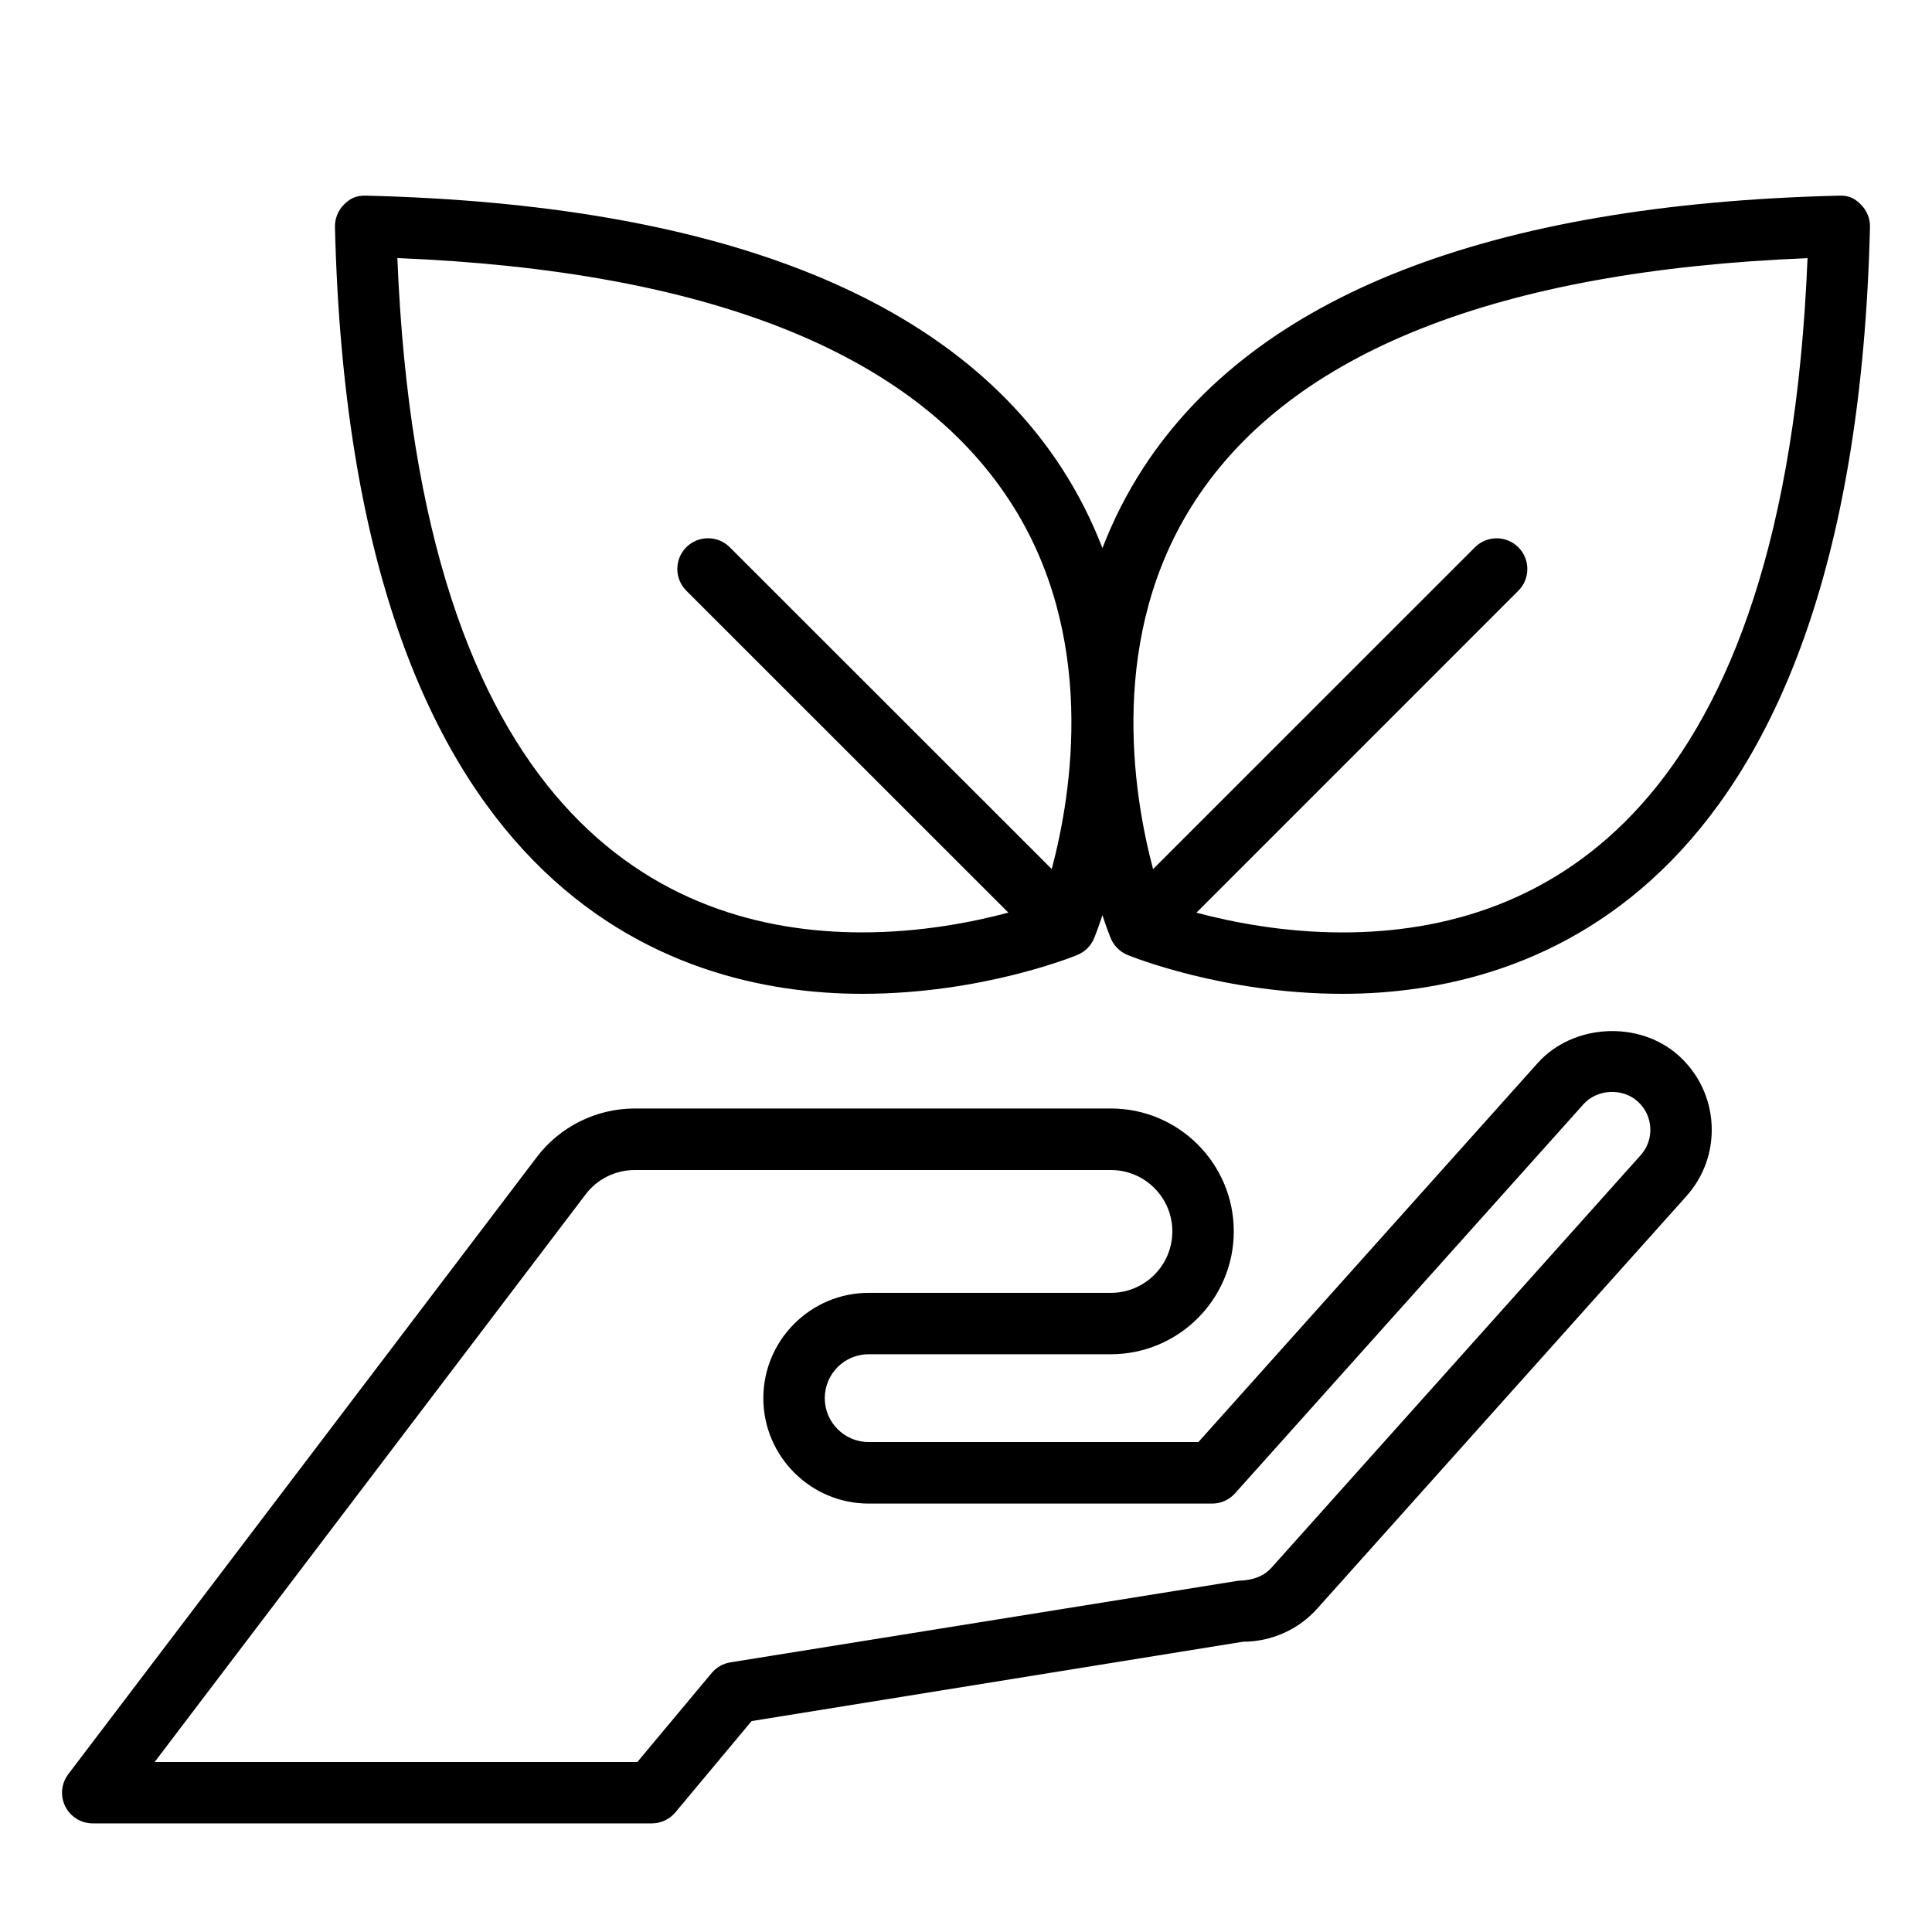
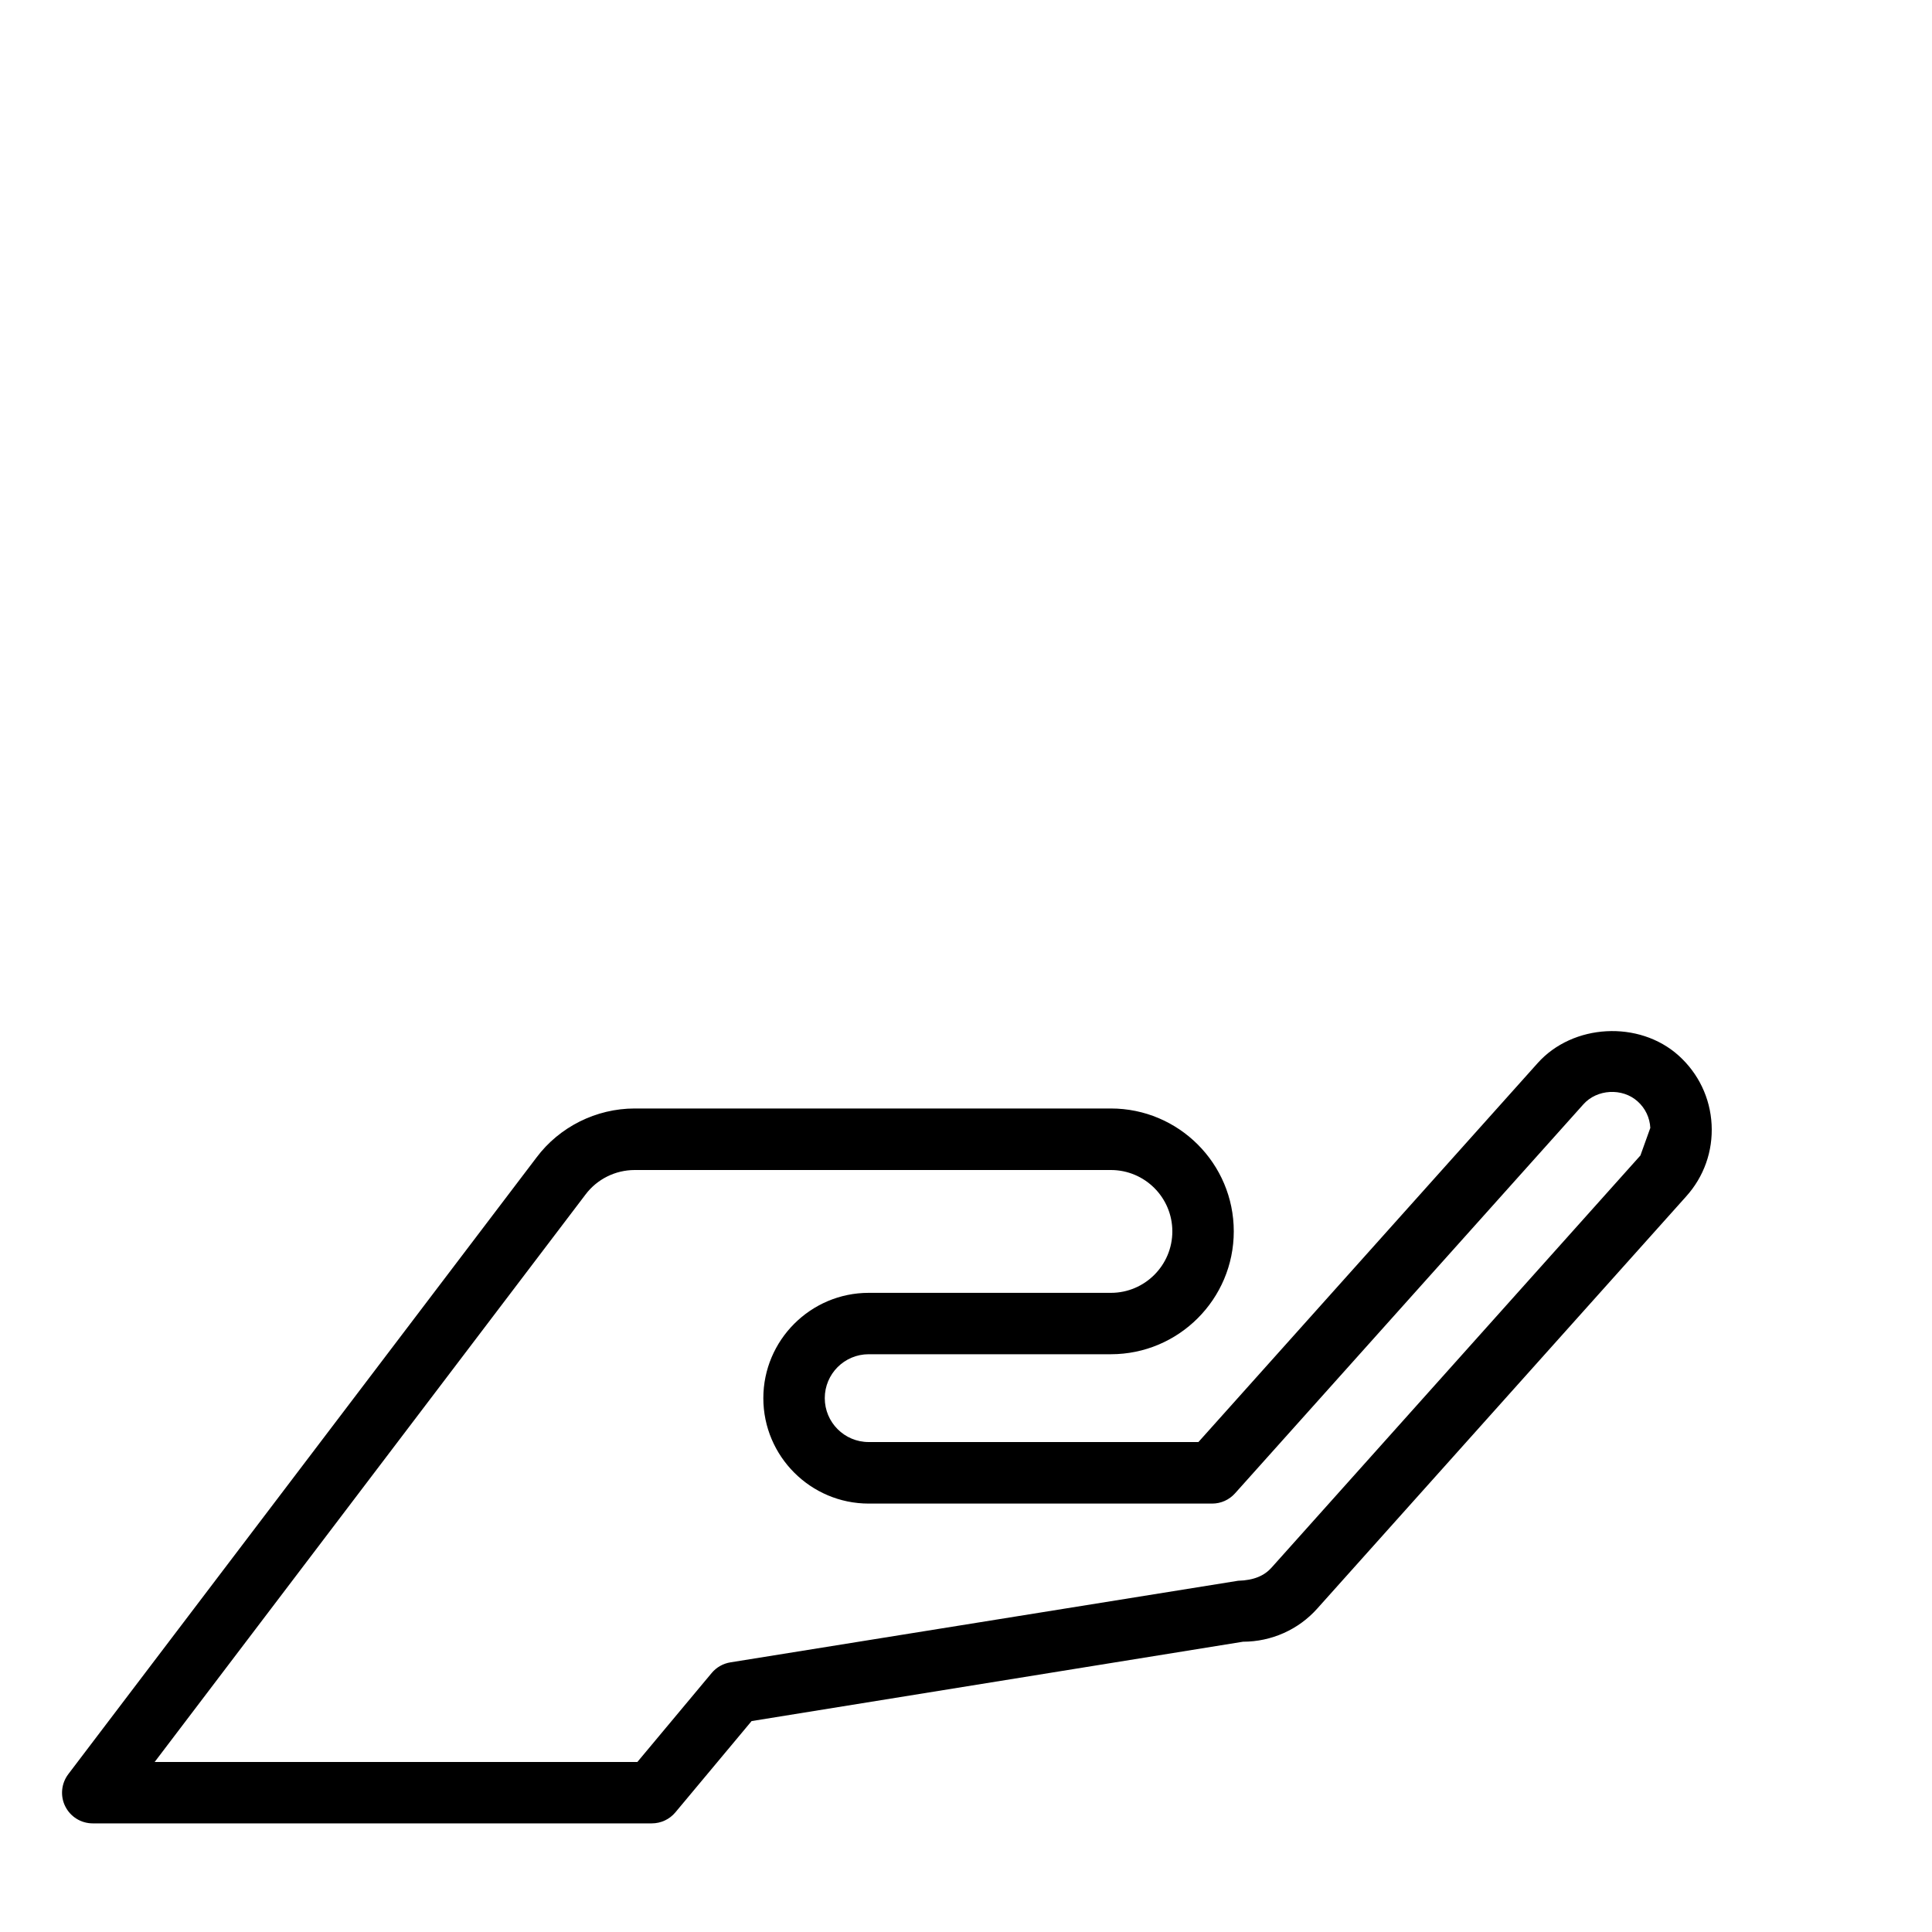
<svg xmlns="http://www.w3.org/2000/svg" width="100%" height="100%" viewBox="0 0 40 40" xml:space="preserve" style="fill-rule:evenodd;clip-rule:evenodd;stroke-linejoin:round;stroke-miterlimit:2;">
-   <path d="M17.852,20.576c2.47,-0 4.376,-0.772 4.456,-0.806c0.157,-0.065 0.281,-0.19 0.345,-0.346c0.015,-0.035 0.083,-0.209 0.172,-0.476c0.087,0.267 0.156,0.441 0.171,0.476c0.065,0.156 0.189,0.282 0.345,0.346c0.08,0.033 1.988,0.806 4.456,0.806c3.933,-0 10.581,-2.062 10.919,-15.875c0.004,-0.174 -0.064,-0.342 -0.186,-0.464c-0.122,-0.122 -0.243,-0.197 -0.465,-0.186c-7.229,0.177 -12.068,2.07 -14.388,5.627c-0.356,0.547 -0.636,1.108 -0.852,1.67c-0.217,-0.561 -0.496,-1.123 -0.852,-1.67c-2.319,-3.557 -7.16,-5.45 -14.387,-5.627c-0.225,-0.007 -0.344,0.064 -0.466,0.186c-0.122,0.122 -0.189,0.29 -0.185,0.464c0.337,13.813 6.984,15.875 10.917,15.875Zm6.896,-10.214c2.008,-3.073 6.271,-4.759 12.675,-5.017c-0.467,11.519 -5.468,13.96 -9.626,13.96c-1.224,0 -2.303,-0.216 -3.026,-0.409l6.665,-6.666c0.248,-0.248 0.248,-0.651 0,-0.899c-0.248,-0.248 -0.651,-0.248 -0.899,0l-6.664,6.663c-0.419,-1.578 -0.943,-4.853 0.875,-7.632Zm-3.848,0c1.819,2.78 1.295,6.054 0.875,7.631l-6.666,-6.663c-0.248,-0.248 -0.652,-0.248 -0.9,-0c-0.248,0.248 -0.248,0.651 0,0.899l6.668,6.666c-0.723,0.193 -1.8,0.409 -3.025,0.409l-0.001,0c-4.158,0 -9.158,-2.443 -9.624,-13.961c6.402,0.26 10.665,1.946 12.673,5.019Z" style="fill-rule:nonzero;" />
-   <path d="M31.834,22.012l-7.022,7.844l-6.827,0c-0.502,0 -0.909,-0.407 -0.909,-0.909c0,-0.502 0.407,-0.909 0.909,-0.909l5.015,-0c1.403,-0 2.544,-1.141 2.544,-2.544c-0,-1.404 -1.141,-2.544 -2.544,-2.544l-9.859,0c-0.799,0 -1.56,0.381 -2.035,1.017l-9.692,12.765c-0.145,0.191 -0.171,0.45 -0.064,0.665c0.108,0.218 0.329,0.354 0.57,0.354l11.575,-0c0.188,-0 0.367,-0.083 0.488,-0.228l1.578,-1.89l10.174,-1.643c0.587,-0 1.148,-0.249 1.538,-0.687l7.636,-8.531c0.369,-0.409 0.557,-0.938 0.528,-1.49c-0.029,-0.552 -0.273,-1.059 -0.683,-1.428c-0.818,-0.735 -2.191,-0.66 -2.92,0.158Zm2.129,1.911l-7.637,8.533c-0.15,0.168 -0.366,0.263 -0.693,0.272l-10.509,1.689c-0.152,0.024 -0.29,0.102 -0.388,0.219l-1.54,1.844l-9.994,0l8.92,-11.748c0.239,-0.319 0.618,-0.508 1.019,-0.508l9.859,-0c0.702,-0 1.272,0.569 1.272,1.271c-0,0.701 -0.57,1.272 -1.272,1.272l-5.015,0c-1.201,0 -2.181,0.979 -2.181,2.181c0,1.202 0.98,2.182 2.181,2.182l7.112,-0c0.182,-0 0.353,-0.078 0.473,-0.212l7.213,-8.055c0.278,-0.313 0.805,-0.346 1.122,-0.06c0.159,0.141 0.252,0.338 0.263,0.549c0.011,0.211 -0.062,0.414 -0.205,0.571Z" style="fill-rule:nonzero;" />
+   <path d="M31.834,22.012l-7.022,7.844l-6.827,0c-0.502,0 -0.909,-0.407 -0.909,-0.909c0,-0.502 0.407,-0.909 0.909,-0.909l5.015,-0c1.403,-0 2.544,-1.141 2.544,-2.544c-0,-1.404 -1.141,-2.544 -2.544,-2.544l-9.859,0c-0.799,0 -1.56,0.381 -2.035,1.017l-9.692,12.765c-0.145,0.191 -0.171,0.45 -0.064,0.665c0.108,0.218 0.329,0.354 0.57,0.354l11.575,-0c0.188,-0 0.367,-0.083 0.488,-0.228l1.578,-1.89l10.174,-1.643c0.587,-0 1.148,-0.249 1.538,-0.687l7.636,-8.531c0.369,-0.409 0.557,-0.938 0.528,-1.49c-0.029,-0.552 -0.273,-1.059 -0.683,-1.428c-0.818,-0.735 -2.191,-0.66 -2.92,0.158Zm2.129,1.911l-7.637,8.533c-0.15,0.168 -0.366,0.263 -0.693,0.272l-10.509,1.689c-0.152,0.024 -0.29,0.102 -0.388,0.219l-1.54,1.844l-9.994,0l8.92,-11.748c0.239,-0.319 0.618,-0.508 1.019,-0.508l9.859,-0c0.702,-0 1.272,0.569 1.272,1.271c-0,0.701 -0.57,1.272 -1.272,1.272l-5.015,0c-1.201,0 -2.181,0.979 -2.181,2.181c0,1.202 0.98,2.182 2.181,2.182l7.112,-0c0.182,-0 0.353,-0.078 0.473,-0.212l7.213,-8.055c0.278,-0.313 0.805,-0.346 1.122,-0.06c0.159,0.141 0.252,0.338 0.263,0.549Z" style="fill-rule:nonzero;" />
</svg>